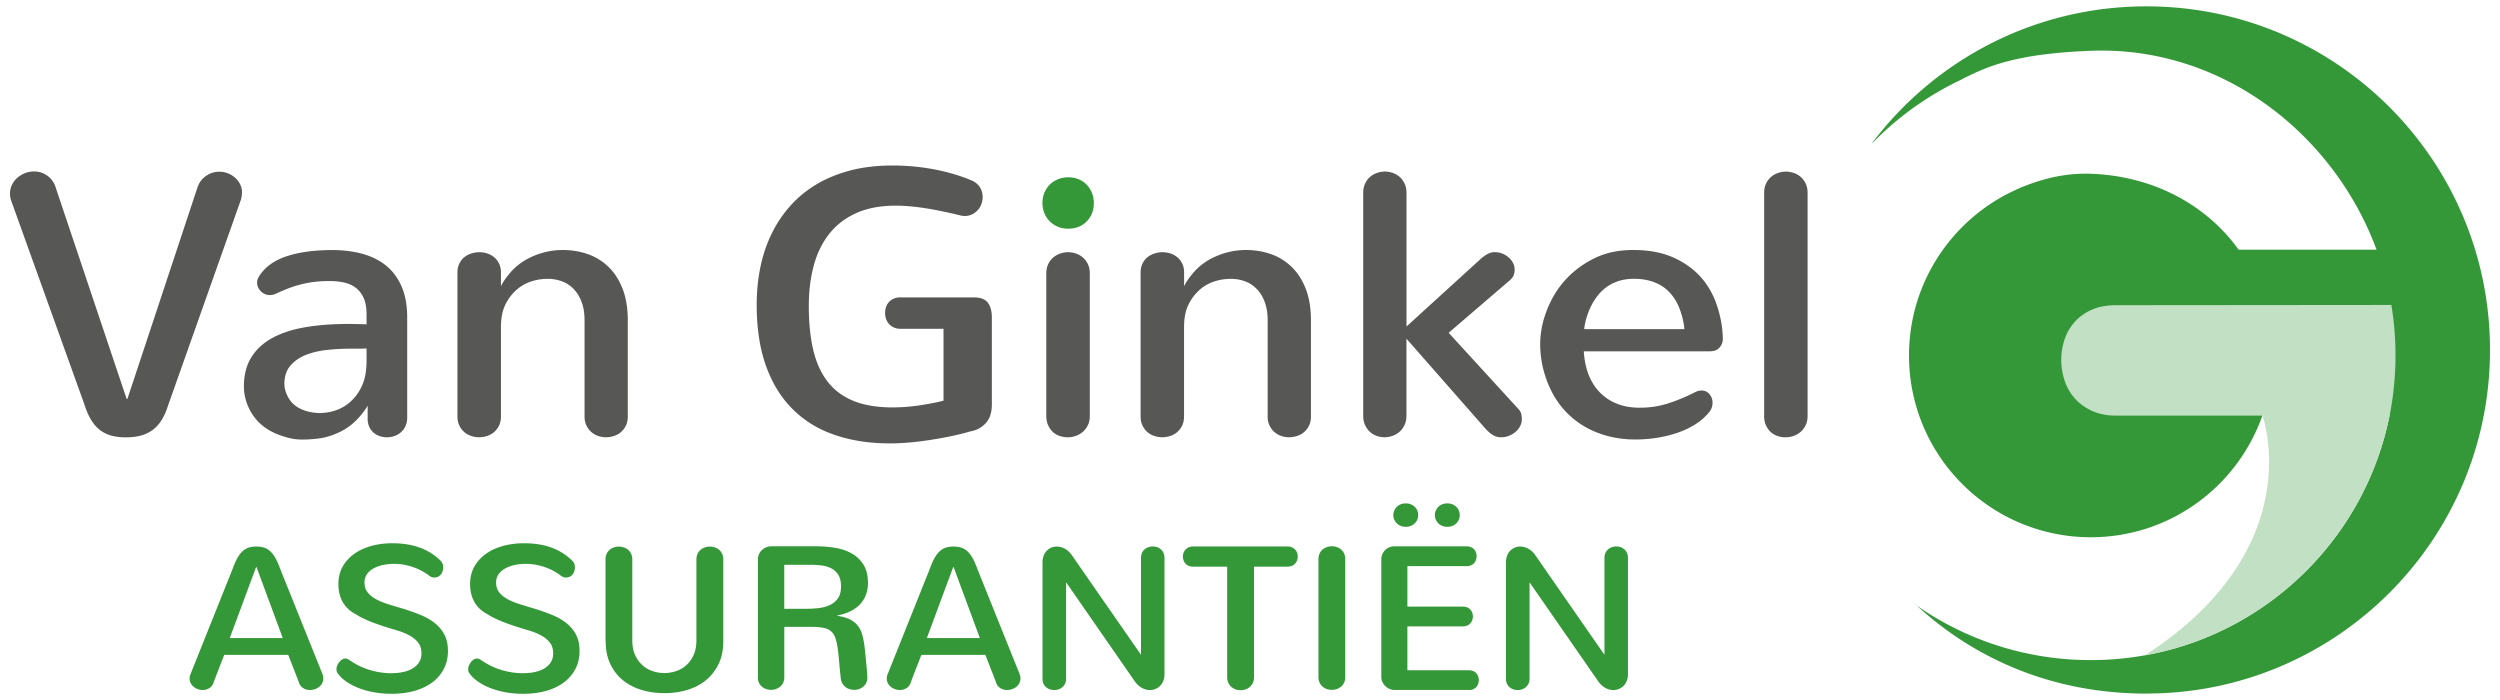
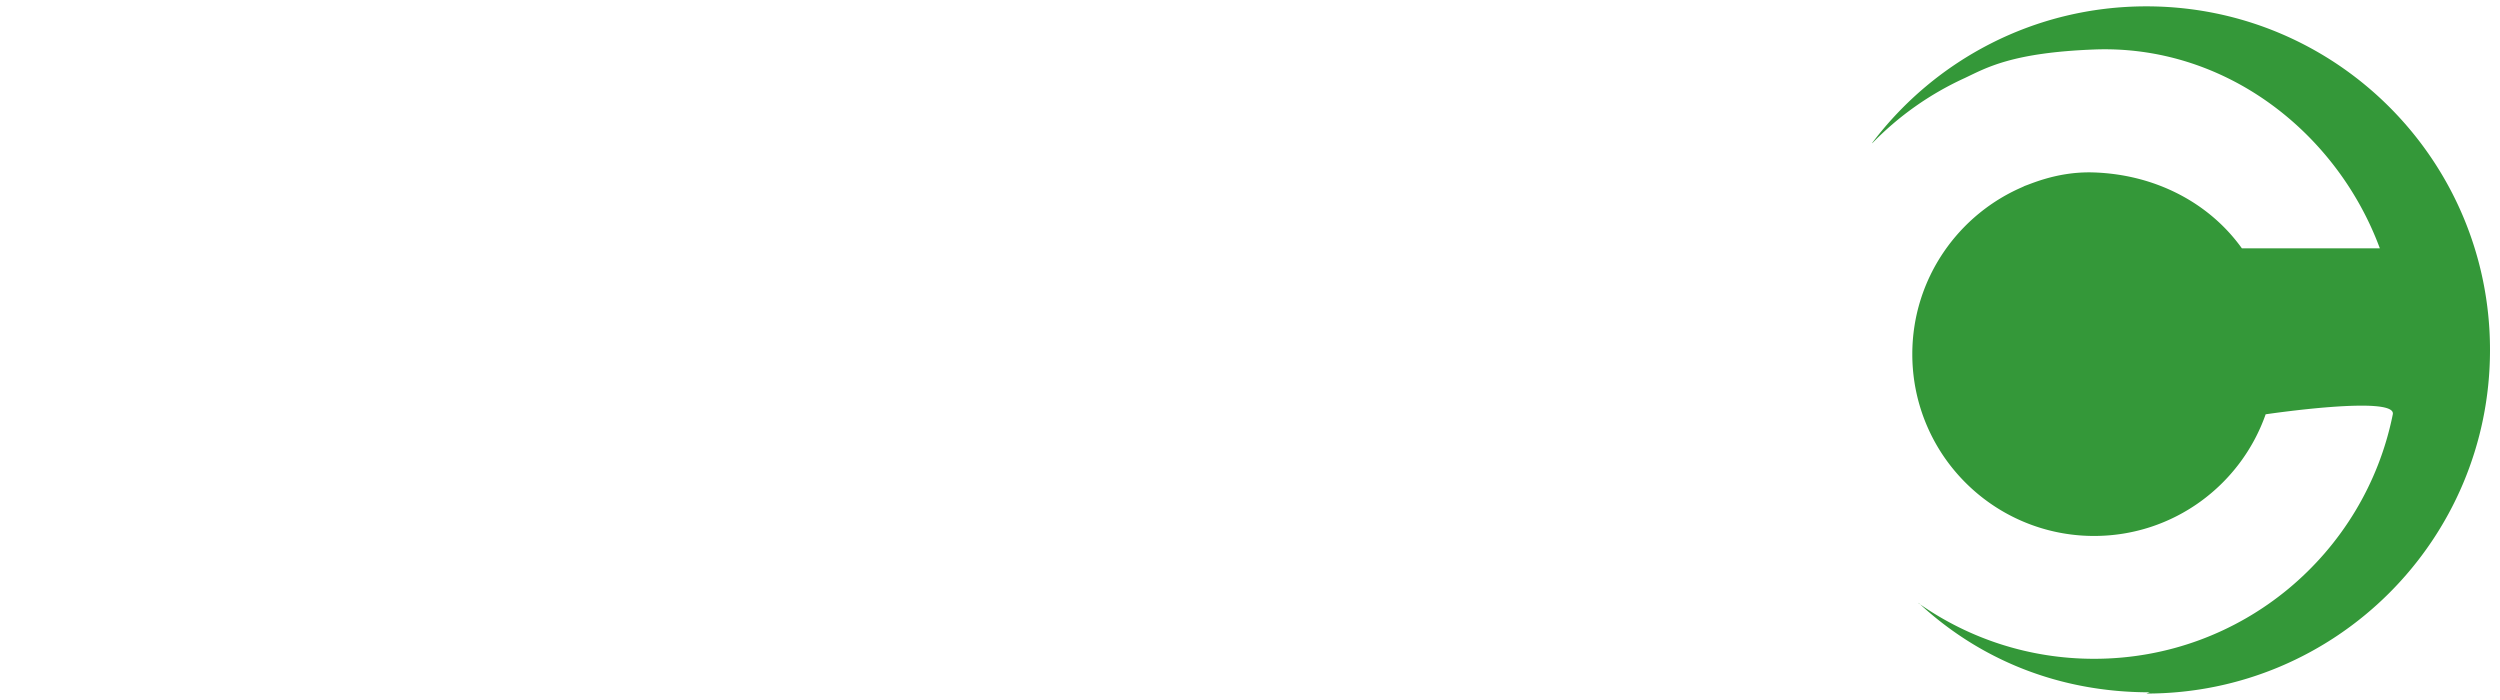
<svg xmlns="http://www.w3.org/2000/svg" id="logo_SVG" viewBox="0 0 500 140">
  <defs>
    <style>.cls-2{fill:#349839}</style>
  </defs>
-   <path d="M429.28 138.71c37.95 0 68.72-30.77 68.72-68.72S467.23 1.27 429.28 1.27c-22.38 0-42.27 10.7-54.81 27.27l-.04.13a61.141 61.141 0 0 1 18.52-13.06l-.66.26c4.31-2.04 9.42-5.08 25.87-5.71 26.18-1.01 48.56 16.55 57.15 39.77h-27.59c-6.59-9.19-17.39-14.76-29.56-15.18-7.96-.28-13.66 2.83-14.5 2.88l.57-.13c-13.16 5.47-22.43 18.46-22.43 33.6 0 7.61 2.35 14.68 6.34 20.52 3.16 4.6 7.34 8.44 12.24 11.19a36.258 36.258 0 0 0 17.78 4.64c15.86 0 29.34-10.17 34.31-24.33 0 0 26.2-3.89 25.43 0-5.59 27.9-30.21 48.9-59.75 48.9-12.94 0-24.94-4.03-34.81-10.91-.04-.02-.07-.05-.11-.07-.22-.15-.18-.2-.18-.2 12.27 11.4 28.14 17.88 46.21 17.88" class="cls-2" />
-   <path d="M352.82 83.17c0 .72.12 1.34.37 1.89s.57.99.96 1.35c.39.36.85.62 1.37.79.52.17 1.05.26 1.59.26s1.08-.09 1.61-.28c.53-.18 1-.46 1.41-.81.41-.36.74-.8 1-1.33s.39-1.15.39-1.87V38.61c0-.71-.12-1.34-.37-1.87s-.57-.97-.98-1.33a4.13 4.13 0 0 0-1.39-.81c-.52-.18-1.05-.28-1.59-.28s-1.08.09-1.61.28c-.53.18-1 .46-1.4.81-.41.36-.73.8-.98 1.33s-.37 1.15-.37 1.87v44.56Zm-35.98-17.34c.1-1.08.41-2.28.92-3.59.52-1.31 1.2-2.45 2.05-3.44a8.49 8.49 0 0 1 3.03-2.26c1.17-.52 2.47-.78 3.9-.78 1.58 0 2.98.24 4.2.72 1.22.48 2.26 1.2 3.11 2.15.85.95 1.51 2.09 1.98 3.42s.75 2.59.85 3.77h-20.04Zm26.53-4.79c-.75-2.23-1.86-4.15-3.33-5.75-1.47-1.6-3.3-2.88-5.51-3.85-2.21-.96-4.83-1.44-7.86-1.44s-5.55.55-7.78 1.65c-2.23 1.1-4.14 2.51-5.73 4.23-1.59 1.73-2.84 3.75-3.75 6.07-.91 2.32-1.37 4.6-1.37 6.84 0 2.64.49 5.2 1.46 7.67.97 2.48 2.32 4.56 4.03 6.25 1.71 1.69 3.73 2.98 6.05 3.86 2.32.89 4.82 1.33 7.51 1.33 1.33 0 2.71-.1 4.12-.31 1.42-.21 2.79-.54 4.12-.98 1.33-.44 2.57-1.02 3.72-1.74 1.15-.71 2.11-1.58 2.9-2.59.2-.27.34-.56.43-.87.09-.31.13-.6.13-.87 0-.64-.2-1.21-.61-1.7s-.94-.74-1.61-.74c-.39 0-.81.11-1.26.33-1.85.94-3.66 1.69-5.44 2.26-1.78.57-3.66.85-5.66.85-3.25 0-5.87-.99-7.86-2.96-1.98-1.97-3.09-4.75-3.31-8.32h25.18c.89 0 1.55-.25 1.98-.76.43-.5.65-1.09.65-1.76-.05-2.24-.45-4.48-1.2-6.71m-46.35 24.62c.49.57 1 1.01 1.52 1.33.52.32 1.07.48 1.66.48.52 0 1.03-.09 1.53-.28.5-.18.95-.44 1.35-.78.39-.33.71-.72.94-1.16.23-.44.35-.91.35-1.41 0-.32-.04-.65-.11-1-.07-.34-.26-.68-.55-1l-13.98-15.27 12.28-10.54c.34-.3.58-.62.72-.98s.2-.73.2-1.13c0-.47-.11-.91-.33-1.33a3.79 3.79 0 0 0-.89-1.11c-.37-.32-.79-.57-1.26-.76-.47-.18-.96-.28-1.48-.28s-1.05.14-1.53.41c-.48.27-.99.65-1.53 1.15L281.3 65.3V38.6c0-.69-.12-1.31-.37-1.85s-.57-.99-.98-1.35a4.14 4.14 0 0 0-1.37-.81c-.51-.18-1.03-.28-1.57-.28s-1.11.09-1.63.28c-.52.18-.98.46-1.39.81-.41.36-.73.81-.98 1.35s-.37 1.16-.37 1.85v44.52c0 .71.12 1.34.37 1.89.25.54.57.99.96 1.35.39.36.84.63 1.35.81a4.636 4.636 0 0 0 3.18 0c.53-.18 1-.46 1.4-.81.41-.36.74-.81 1-1.35s.39-1.17.39-1.89V67.74l15.72 17.9Zm-68.9-2.37c0 .69.12 1.29.37 1.81s.57.96.98 1.31c.41.36.87.62 1.39.79.52.17 1.05.26 1.59.26s1.08-.09 1.61-.26 1-.44 1.4-.79c.41-.36.73-.79.98-1.31s.37-1.12.37-1.81V65.49c0-1.73.25-3.14.74-4.25a9.464 9.464 0 0 1 2.02-2.94c.85-.85 1.84-1.48 2.98-1.9 1.13-.42 2.35-.63 3.66-.63.99 0 1.92.17 2.81.5.89.33 1.66.84 2.33 1.53.67.69 1.2 1.55 1.59 2.59.39 1.03.59 2.26.59 3.66v19.23c0 .69.12 1.29.37 1.81s.57.96.98 1.31c.41.36.86.62 1.37.79.5.17 1.03.26 1.57.26s1.08-.09 1.61-.26 1-.44 1.41-.79c.41-.36.73-.79.98-1.31s.37-1.12.37-1.81V64.12c0-2.47-.35-4.59-1.05-6.38-.7-1.79-1.65-3.25-2.85-4.4-1.2-1.15-2.58-1.99-4.14-2.53-1.57-.54-3.21-.81-4.94-.81-1.33 0-2.64.17-3.92.52-1.28.35-2.48.85-3.59 1.5-1.11.65-2.09 1.46-2.94 2.42-.85.96-1.5 1.9-1.94 2.81v-2.89c-.02-.66-.16-1.24-.41-1.72-.25-.48-.57-.89-.98-1.22-.41-.33-.86-.58-1.37-.74-.51-.16-1.03-.24-1.57-.24s-1.08.09-1.61.26-1 .43-1.41.76c-.41.33-.73.76-.98 1.28s-.37 1.11-.37 1.78v28.77Zm-18.86-.11c0 .72.12 1.34.37 1.89.25.54.57.99.96 1.35.39.36.85.62 1.37.79.52.17 1.05.26 1.59.26s1.08-.09 1.61-.28c.53-.18 1-.46 1.41-.81.41-.36.74-.8 1-1.33s.39-1.15.39-1.87V54.73c0-.71-.12-1.34-.37-1.87s-.57-.97-.98-1.33a4.13 4.13 0 0 0-1.39-.81c-.52-.18-1.05-.28-1.59-.28s-1.08.09-1.61.28c-.53.18-1 .46-1.41.81-.41.36-.73.8-.98 1.33s-.37 1.15-.37 1.87v28.44Zm-29.14-23.7c-.52 0-.97.09-1.37.26-.39.17-.72.41-.98.7-.26.3-.45.63-.57 1a3.799 3.799 0 0 0 0 2.31c.12.38.31.72.57 1.02.26.3.59.54.98.72.39.18.85.28 1.37.28h8.58v14.39c-1.63.39-3.31.71-5.05.96-1.74.25-3.46.37-5.16.37-3.06 0-5.65-.43-7.77-1.29-2.12-.86-3.85-2.14-5.18-3.85-1.33-1.7-2.29-3.81-2.89-6.34-.59-2.53-.89-5.46-.89-8.78 0-2.89.32-5.55.96-7.99.64-2.44 1.66-4.56 3.05-6.36 1.39-1.8 3.19-3.2 5.4-4.22 2.21-1.01 4.88-1.52 8.01-1.52.91 0 1.9.05 2.98.15s2.16.24 3.27.42c1.11.18 2.22.39 3.33.63 1.11.23 2.17.47 3.18.72.17.05.34.09.52.11.17.02.33.04.48.04.54 0 1.04-.11 1.48-.33a3.8 3.8 0 0 0 1.15-.87c.32-.36.56-.76.72-1.22.16-.46.24-.92.24-1.39 0-.69-.18-1.34-.55-1.94-.37-.6-.96-1.08-1.78-1.42-2.19-.91-4.64-1.63-7.34-2.15s-5.52-.78-8.45-.78-5.85.33-8.38 1c-2.53.67-4.8 1.6-6.8 2.81a22.221 22.221 0 0 0-5.25 4.35 24.491 24.491 0 0 0-3.72 5.62c-.99 2.06-1.72 4.27-2.2 6.64a37.15 37.15 0 0 0-.72 7.4c0 4.76.63 8.88 1.9 12.37s3.07 6.37 5.4 8.65c2.33 2.28 5.13 3.98 8.41 5.08 3.28 1.11 6.93 1.66 10.95 1.66 1.18 0 2.47-.06 3.86-.18 1.39-.12 2.8-.3 4.23-.52 1.43-.22 2.83-.47 4.2-.76 1.37-.28 2.62-.6 3.75-.94 1.23-.2 2.26-.74 3.09-1.63.83-.89 1.24-2.13 1.24-3.73V63.54c0-1.31-.27-2.31-.81-3.01-.54-.7-1.47-1.05-2.77-1.05h-14.68ZM91.49 83.28c0 .69.12 1.29.37 1.81s.57.96.98 1.31c.41.36.87.62 1.39.79.52.17 1.05.26 1.59.26s1.08-.09 1.61-.26 1-.44 1.41-.79c.41-.36.73-.79.98-1.31s.37-1.12.37-1.81V65.49c0-1.73.25-3.14.74-4.25.49-1.11 1.16-2.09 2.02-2.94s1.84-1.48 2.98-1.9c1.13-.42 2.35-.63 3.66-.63.99 0 1.92.17 2.81.5.89.33 1.66.84 2.33 1.53s1.2 1.55 1.59 2.59c.39 1.03.59 2.26.59 3.66v19.23c0 .69.12 1.29.37 1.81s.57.96.98 1.31c.41.36.86.62 1.37.79.5.17 1.03.26 1.57.26s1.08-.09 1.61-.26 1-.44 1.4-.79c.41-.36.73-.79.98-1.31s.37-1.12.37-1.81V64.12c0-2.47-.35-4.59-1.05-6.38-.7-1.79-1.65-3.25-2.85-4.4-1.2-1.15-2.58-1.99-4.14-2.53-1.57-.54-3.21-.81-4.94-.81-1.33 0-2.64.17-3.92.52-1.28.35-2.48.85-3.59 1.5-1.11.65-2.09 1.46-2.94 2.42-.85.96-1.5 1.9-1.94 2.81v-2.89c-.02-.66-.16-1.24-.41-1.72-.25-.48-.57-.89-.98-1.22-.41-.33-.86-.58-1.37-.74-.51-.16-1.03-.24-1.57-.24s-1.08.09-1.61.26-1 .43-1.41.76c-.41.33-.73.76-.98 1.28s-.37 1.11-.37 1.78v28.77ZM73.3 72.67c-.05 1.7-.31 3.12-.8 4.25-.48 1.13-1.14 2.14-1.98 3.01s-1.82 1.53-2.94 1.98-2.34.68-3.64.7c-.99-.02-1.91-.17-2.77-.43s-1.61-.65-2.24-1.16-1.13-1.17-1.5-1.96c-.37-.79-.55-1.55-.55-2.29 0-1.48.39-2.68 1.17-3.6.78-.92 1.79-1.64 3.03-2.15 1.24-.5 2.64-.84 4.2-1.02 1.55-.17 3.11-.26 4.66-.26h1.76c.31 0 .6 0 .89-.02.28-.01.52-.02.72-.02v2.96Zm.03-7.8c-.54-.02-1.18-.04-1.9-.06-.73-.01-1.34-.02-1.83-.02-3.18 0-6.05.22-8.62.67-2.56.44-4.75 1.16-6.56 2.16-1.81 1-3.2 2.29-4.18 3.88-.97 1.59-1.46 3.52-1.46 5.79 0 1.45.32 2.87.96 4.25a9.93 9.93 0 0 0 2.64 3.48c1.12.94 2.45 1.65 3.99 2.15 1.54.49 2.43.74 4.2.74 1.26 0 3.27-.15 4.5-.46 1.23-.31 2.4-.76 3.49-1.37 1.1-.6 2.07-1.36 2.92-2.26.85-.9 1.54-1.79 2.05-2.68v2.77c.02.59.15 1.11.37 1.55.22.44.51.81.87 1.11.36.3.76.52 1.22.67.46.15.92.22 1.39.22.49 0 .98-.08 1.46-.24.48-.16.91-.4 1.29-.72.38-.32.69-.71.92-1.18.23-.47.36-1.02.39-1.66V63.51c0-2.44-.38-4.52-1.13-6.23-.75-1.71-1.79-3.11-3.12-4.18-1.33-1.07-2.92-1.85-4.75-2.35-1.84-.49-3.83-.74-5.97-.74-3.53 0-6.53.4-9.02 1.2-2.49.8-4.33 2.09-5.51 3.86-.17.27-.3.51-.39.72-.09.21-.13.45-.13.72 0 .32.07.63.2.94.14.31.32.58.55.81.23.23.51.42.81.55.31.14.63.2.98.2.37 0 .74-.07 1.11-.22.74-.34 1.49-.67 2.26-.98.76-.31 1.58-.59 2.46-.83s1.82-.44 2.83-.57c1.01-.14 2.13-.2 3.36-.2 1.08 0 2.08.11 2.98.33.9.22 1.67.59 2.31 1.11.64.52 1.14 1.2 1.5 2.03.36.84.54 1.89.54 3.14v2.03ZM11.17 37.58c-.32-1.04-.88-1.84-1.68-2.42a4.45 4.45 0 0 0-2.68-.87c-.64 0-1.25.12-1.83.35-.58.23-1.09.55-1.54.94-.44.39-.79.86-1.05 1.4-.26.54-.39 1.12-.39 1.74 0 .47.07.92.22 1.37l14.72 40.97c.39 1.23.86 2.26 1.39 3.09.53.83 1.14 1.49 1.83 1.98.69.49 1.45.84 2.29 1.04.84.2 1.76.3 2.77.3s1.98-.11 2.85-.33a7.18 7.18 0 0 0 2.35-1.07c.7-.49 1.32-1.15 1.85-1.98.53-.83.98-1.83 1.35-3.01l14.57-41.16c.07-.25.12-.48.15-.7.02-.22.05-.44.07-.67 0-.59-.12-1.15-.37-1.66-.25-.52-.58-.96-1-1.33-.42-.37-.9-.66-1.44-.89-.54-.22-1.12-.33-1.74-.33-.99 0-1.89.3-2.72.89-.83.59-1.4 1.42-1.72 2.48L25.48 79.79h-.15L11.17 37.6Z" style="fill:#575756" />
-   <path d="M218.38 38.56c-.26-.63-.61-1.17-1.05-1.63-.44-.46-.98-.82-1.61-1.08-.63-.26-1.31-.39-2.05-.39s-1.43.13-2.07.39c-.64.26-1.19.62-1.65 1.08-.46.46-.81 1-1.07 1.63-.26.63-.39 1.31-.39 2.04s.13 1.42.39 2.04c.26.63.62 1.17 1.07 1.63.46.46 1 .82 1.63 1.08.63.26 1.31.39 2.05.39 1.5 0 2.74-.48 3.7-1.45.96-.96 1.44-2.2 1.44-3.69 0-.73-.13-1.41-.39-2.04M301.19 135.75c0 .39.07.72.2 1s.31.51.53.7c.22.19.47.33.75.42.28.09.57.14.86.14s.58-.05.87-.14c.29-.09.54-.24.76-.43a2.175 2.175 0 0 0 .75-1.69v-19.29l13.88 20.01c.43.53.89.92 1.39 1.17.5.25 1 .37 1.49.37.39 0 .76-.07 1.11-.22.35-.15.66-.35.93-.62s.48-.6.64-.99c.16-.39.24-.84.24-1.35v-23.26c0-.37-.07-.7-.2-.99-.13-.29-.31-.53-.53-.72-.22-.19-.47-.34-.75-.43a2.654 2.654 0 0 0-1.73.01c-.29.1-.54.24-.76.43-.22.19-.4.42-.53.71s-.2.62-.2.99v19.39l-13.96-20.11c-.41-.52-.87-.9-1.37-1.16-.5-.25-1-.38-1.51-.38-.39 0-.75.07-1.09.21-.34.14-.64.35-.91.62s-.48.61-.63 1c-.15.39-.23.84-.23 1.35v23.26Zm-7.41 2.26c.33 0 .62-.06.87-.17.25-.11.45-.26.62-.45.17-.19.29-.4.37-.64a2.265 2.265 0 0 0 0-1.45 1.836 1.836 0 0 0-.99-1.08c-.25-.11-.54-.17-.87-.17h-12.3v-8.77h11.1c.33 0 .62-.06.87-.17.25-.11.45-.26.62-.45.17-.19.29-.4.38-.64.09-.24.13-.48.13-.72 0-.25-.04-.5-.12-.73a1.81 1.81 0 0 0-1-1.08c-.25-.11-.55-.17-.88-.17h-11.1v-8.09h11.86c.33 0 .62-.06.87-.17.25-.11.45-.26.62-.45.17-.19.29-.4.37-.64a2.265 2.265 0 0 0 0-1.45 1.836 1.836 0 0 0-.99-1.08c-.25-.11-.54-.17-.87-.17H278.8c-.36 0-.69.07-1 .21-.31.14-.58.33-.81.57-.23.24-.41.52-.54.83-.13.31-.19.64-.19.97v23.56c0 .35.07.68.22.99.15.31.34.59.58.82.24.23.52.42.83.56.31.14.64.21.99.21h14.9Zm-3.29-32.84c.31-.13.57-.3.79-.52.22-.22.39-.47.5-.75a2.376 2.376 0 0 0 0-1.76c-.11-.28-.28-.53-.5-.75-.22-.22-.48-.39-.79-.52s-.65-.19-1.02-.19-.73.06-1.04.19c-.31.13-.57.3-.78.52-.21.22-.38.47-.5.75s-.18.57-.18.88.06.6.18.88.29.53.5.75c.21.22.47.39.78.52.31.13.65.19 1.04.19s.71-.06 1.02-.19m-8.31 0c.31-.13.57-.3.79-.52.22-.22.39-.47.5-.75a2.376 2.376 0 0 0 0-1.76c-.11-.28-.28-.53-.5-.75-.22-.22-.48-.39-.79-.52-.31-.13-.65-.19-1.02-.19s-.73.06-1.04.19c-.31.13-.57.3-.78.52-.21.22-.38.47-.5.75s-.18.57-.18.88.06.6.18.88.29.53.5.75c.21.22.47.39.78.52.31.13.65.19 1.04.19s.71-.06 1.02-.19m-18.49 30.24c0 .43.08.8.23 1.12.15.32.35.59.6.8.25.21.53.37.85.48a3.107 3.107 0 0 0 1.97 0c.33-.11.62-.27.87-.48.25-.21.46-.48.61-.8.15-.32.23-.69.23-1.12v-23.58c0-.43-.08-.8-.23-1.13-.15-.33-.36-.6-.61-.81-.25-.21-.54-.37-.86-.48-.32-.11-.65-.16-.98-.16s-.66.05-.98.16c-.32.11-.61.27-.86.48-.25.21-.46.48-.61.81-.15.33-.23.7-.23 1.13v23.58Zm-18.25-22.08v22.11c0 .43.08.8.23 1.13.15.33.36.6.61.82.25.22.54.38.86.49.32.11.65.16.98.16s.66-.05.98-.16c.32-.11.61-.27.86-.49.25-.22.46-.49.61-.82.15-.33.23-.7.23-1.13v-22.11h6.71c.33 0 .63-.06.89-.17.26-.11.47-.27.64-.46s.29-.41.38-.65c.09-.24.13-.49.13-.74s-.04-.5-.13-.74-.22-.45-.39-.64-.39-.34-.64-.46-.55-.18-.88-.18h-18.87c-.35 0-.65.06-.9.18s-.47.27-.64.46c-.17.19-.3.4-.39.65a2.194 2.194 0 0 0 0 1.49c.09.24.21.45.38.64s.38.34.64.45c.26.11.56.17.91.17h6.81Zm-36.94 22.42c0 .39.07.72.2 1s.31.51.53.7c.22.19.47.33.75.42.28.09.57.14.86.14s.58-.05.87-.14c.29-.09.54-.24.76-.43a2.175 2.175 0 0 0 .75-1.69v-19.29l13.88 20.01c.43.53.89.92 1.39 1.17.5.25 1 .37 1.49.37.39 0 .76-.07 1.11-.22.35-.15.66-.35.93-.62s.48-.6.64-.99c.16-.39.24-.84.24-1.35v-23.26c0-.37-.07-.7-.2-.99-.13-.29-.31-.53-.53-.72-.22-.19-.47-.34-.75-.43a2.654 2.654 0 0 0-1.73.01c-.29.1-.54.24-.76.43-.22.19-.4.42-.53.71s-.2.62-.2.99v19.39l-13.96-20.11c-.41-.52-.87-.9-1.37-1.16-.5-.25-1-.38-1.51-.38-.39 0-.75.07-1.09.21-.34.14-.64.35-.91.62s-.48.61-.63 1c-.15.39-.23.84-.23 1.35v23.26Zm-17.78-22.34 5.25 14.2h-10.6l5.27-14.2h.08Zm4.8.5c-.32-.9-.65-1.65-.98-2.25-.33-.59-.69-1.06-1.07-1.41-.38-.35-.8-.59-1.25-.73-.45-.14-.96-.21-1.52-.21s-1.04.07-1.49.2c-.45.13-.86.37-1.24.71-.38.34-.74.81-1.07 1.4-.33.59-.67 1.35-1 2.29l-8.39 20.97c-.07.15-.11.29-.13.43-.02.14-.03.28-.03.41 0 .35.08.66.23.94.15.28.35.52.6.72.25.2.53.35.85.46.32.11.64.16.96.16.48 0 .93-.13 1.35-.4.42-.27.71-.7.87-1.3l2.06-5.33h12.8l2.08 5.33c.15.59.44 1.01.87 1.29.43.27.9.41 1.39.41.33 0 .66-.05.98-.16.32-.11.61-.26.86-.46s.46-.44.61-.73c.15-.29.23-.61.23-.97 0-.27-.05-.53-.14-.8l-8.43-20.97Zm-38.67 7.84v-8.79h5.29c.68 0 1.38.04 2.1.12.72.08 1.37.27 1.96.56.59.29 1.06.73 1.44 1.3.37.57.56 1.36.56 2.36s-.21 1.81-.64 2.4c-.43.59-.98 1.03-1.66 1.34-.68.31-1.44.5-2.28.59-.84.09-1.67.13-2.5.13h-4.27Zm-5.29 13.68c0 .43.08.8.23 1.12.15.32.35.58.6.79.25.21.53.36.84.47.31.11.64.16.97.16s.66-.05.97-.16c.31-.11.6-.26.85-.47.25-.21.46-.47.61-.79.15-.32.23-.69.23-1.12v-10.05h5.53c.88 0 1.61.06 2.21.17.59.11 1.08.31 1.46.59.38.28.68.67.89 1.16.21.49.38 1.12.51 1.89.13.77.24 1.68.33 2.75.09 1.07.21 2.31.36 3.73.05.39.16.73.33 1.02.17.29.37.53.62.72.25.19.52.33.82.42.3.09.6.14.91.14.33 0 .66-.05.97-.16.31-.11.59-.26.84-.47.25-.21.45-.46.6-.77.15-.31.23-.66.23-1.06v-.24c-.04-.53-.09-1.12-.14-1.76-.05-.55-.11-1.17-.18-1.89-.07-.71-.15-1.47-.24-2.27-.11-.89-.26-1.69-.46-2.4s-.5-1.31-.91-1.83c-.41-.51-.94-.93-1.59-1.25-.65-.32-1.48-.55-2.48-.7v-.08c1.05-.2 1.96-.5 2.73-.9s1.4-.88 1.9-1.44c.5-.56.87-1.19 1.12-1.9.25-.71.37-1.46.37-2.26 0-1.46-.29-2.67-.87-3.61a6.468 6.468 0 0 0-2.31-2.25c-.96-.55-2.06-.94-3.3-1.15-1.25-.21-2.54-.32-3.88-.32h-8.99c-.36 0-.7.07-1.03.21-.33.14-.61.33-.85.56-.24.23-.43.51-.57.83-.14.32-.21.66-.21 1.02v23.52Zm-30.43-7.22c0 1.76.31 3.29.93 4.59s1.46 2.39 2.53 3.25c1.06.87 2.31 1.51 3.73 1.94 1.42.43 2.94.64 4.55.64s3.13-.21 4.56-.64c1.43-.43 2.68-1.07 3.75-1.94a9.508 9.508 0 0 0 2.54-3.25c.63-1.3.94-2.84.94-4.59V111.9c0-.43-.08-.8-.23-1.13-.15-.33-.36-.6-.61-.81-.25-.21-.54-.37-.86-.48-.32-.11-.65-.16-.98-.16s-.68.05-1 .16c-.32.11-.61.27-.86.48-.25.21-.46.48-.61.81-.15.33-.23.7-.23 1.13v16.15c0 1.13-.18 2.11-.55 2.93-.37.82-.85 1.5-1.45 2.04s-1.28.94-2.05 1.2c-.77.26-1.55.39-2.37.39s-1.58-.13-2.35-.39-1.45-.66-2.05-1.2c-.6-.54-1.08-1.22-1.45-2.04-.37-.82-.55-1.79-.55-2.93V111.9c0-.43-.08-.8-.23-1.13-.15-.33-.36-.6-.61-.81-.25-.21-.54-.37-.86-.48-.32-.11-.65-.16-.98-.16s-.68.05-1 .16c-.32.11-.6.27-.85.48-.25.21-.45.48-.6.81-.15.33-.23.7-.23 1.13v16.31ZM99.75 114.8c.35-.47.81-.86 1.38-1.16.57-.3 1.2-.52 1.9-.66s1.4-.21 2.11-.21 1.4.06 2.06.19 1.27.29 1.84.49c.57.2 1.1.43 1.58.69.48.26.9.52 1.26.77.47.4.89.6 1.26.6.33 0 .62-.06.85-.19.23-.13.42-.29.57-.49.15-.2.25-.42.32-.66.07-.24.1-.47.1-.7 0-.24-.03-.46-.1-.67-.07-.21-.19-.4-.36-.59a11.397 11.397 0 0 0-4.17-2.67c-1.61-.59-3.44-.89-5.49-.89-1.54 0-2.98.18-4.29.55-1.32.37-2.46.9-3.43 1.6-.97.7-1.73 1.55-2.29 2.56-.55 1.01-.83 2.15-.83 3.43 0 2.89 1.22 4.94 3.65 6.15.28.2.64.41 1.09.63a27.258 27.258 0 0 0 2.91 1.21c.49.17.92.32 1.28.44.96.31 1.9.6 2.82.87.92.27 1.74.61 2.46 1s1.3.87 1.74 1.43c.44.56.66 1.28.66 2.16 0 .68-.15 1.27-.46 1.76-.31.49-.73.9-1.27 1.23-.54.33-1.17.57-1.91.73-.73.16-1.53.24-2.38.24s-1.66-.07-2.43-.2-1.48-.31-2.14-.52a13.803 13.803 0 0 1-3.29-1.56c-.23-.15-.46-.29-.69-.44s-.46-.22-.69-.22c-.2 0-.4.07-.61.2-.21.13-.39.3-.56.51-.17.21-.3.44-.41.69-.11.25-.16.5-.16.74 0 .25.05.48.16.68.4.61.95 1.17 1.66 1.69.71.51 1.53.96 2.47 1.34.94.38 1.98.68 3.11.89 1.14.21 2.34.32 3.6.32 1.69 0 3.23-.2 4.61-.59 1.38-.39 2.57-.96 3.55-1.7.99-.74 1.75-1.64 2.3-2.7.55-1.06.82-2.25.82-3.59 0-1.25-.23-2.32-.69-3.21a7.23 7.23 0 0 0-1.89-2.31c-.8-.65-1.74-1.19-2.84-1.65a41.19 41.19 0 0 0-3.53-1.26c-.99-.29-1.94-.58-2.88-.87-.93-.29-1.76-.62-2.48-1s-1.29-.84-1.73-1.37c-.43-.53-.65-1.2-.65-2 0-.67.18-1.24.53-1.71m-26.34 0c.35-.47.81-.86 1.38-1.16.57-.3 1.2-.52 1.9-.66s1.4-.21 2.11-.21 1.4.06 2.06.19 1.26.29 1.84.49c.57.2 1.1.43 1.58.69.48.26.9.52 1.26.77.47.4.89.6 1.26.6.33 0 .62-.06.85-.19.23-.13.42-.29.57-.49.15-.2.25-.42.32-.66.07-.24.1-.47.1-.7 0-.24-.03-.46-.1-.67-.07-.21-.19-.4-.36-.59a11.397 11.397 0 0 0-4.17-2.67c-1.61-.59-3.44-.89-5.49-.89-1.54 0-2.98.18-4.29.55-1.32.37-2.46.9-3.43 1.6-.97.7-1.73 1.55-2.29 2.56-.55 1.01-.83 2.15-.83 3.43 0 2.89 1.22 4.94 3.65 6.15.28.2.64.41 1.09.63a27.258 27.258 0 0 0 2.91 1.21c.49.17.92.32 1.28.44.96.31 1.9.6 2.82.87.92.27 1.74.61 2.46 1s1.3.87 1.74 1.43c.44.56.66 1.28.66 2.16 0 .68-.15 1.27-.46 1.76-.31.49-.73.9-1.27 1.23-.54.33-1.17.57-1.91.73-.73.16-1.52.24-2.38.24s-1.66-.07-2.43-.2-1.48-.31-2.14-.52c-.66-.21-1.27-.46-1.82-.73-.55-.27-1.04-.55-1.47-.83-.23-.15-.46-.29-.69-.44-.23-.15-.46-.22-.69-.22-.2 0-.4.07-.61.2-.21.13-.39.3-.56.51-.17.21-.3.44-.41.69-.11.25-.16.5-.16.74 0 .25.05.48.16.68.4.61.95 1.17 1.66 1.69.71.51 1.53.96 2.47 1.34.94.38 1.98.68 3.12.89 1.14.21 2.34.32 3.6.32 1.69 0 3.23-.2 4.61-.59 1.38-.39 2.57-.96 3.56-1.7a7.94 7.94 0 0 0 2.3-2.7c.55-1.06.82-2.25.82-3.59 0-1.25-.23-2.32-.69-3.21a7.23 7.23 0 0 0-1.89-2.31c-.8-.65-1.74-1.19-2.84-1.65a41.19 41.19 0 0 0-3.53-1.26c-.98-.29-1.94-.58-2.88-.87-.93-.29-1.76-.62-2.48-1s-1.3-.84-1.73-1.37c-.43-.53-.65-1.2-.65-2 0-.67.18-1.24.53-1.71m-22.13-1.39 5.25 14.2h-10.6l5.27-14.2h.08Zm4.79.5c-.32-.9-.65-1.65-.98-2.25s-.69-1.06-1.07-1.41c-.38-.35-.8-.59-1.25-.73-.45-.14-.96-.21-1.52-.21s-1.04.07-1.49.2c-.45.13-.86.37-1.24.71-.38.34-.74.81-1.07 1.4-.33.59-.66 1.35-1 2.29l-8.39 20.97c-.07.15-.11.29-.13.43-.02.14-.03.28-.03.41 0 .35.08.66.23.94.15.28.35.52.6.72.25.2.53.35.85.46.32.11.64.16.96.16.48 0 .93-.13 1.35-.4.42-.27.71-.7.87-1.3l2.06-5.33h12.8l2.08 5.33c.15.59.44 1.01.87 1.29.43.27.9.41 1.39.41.33 0 .66-.05.98-.16.32-.11.61-.26.86-.46s.46-.44.61-.73c.15-.29.23-.61.23-.97 0-.27-.05-.53-.14-.8l-8.43-20.97Z" class="cls-2" />
-   <path d="M452.48 83.12s9.75 26.45-23.52 47.96c24.58-4.39 44.06-23.55 48.96-47.96a61.94 61.94 0 0 0 1.18-12.02c0-3.45-.27-6.82-.83-10.11l-55.11.05c-1.82 0-3.42.3-4.81.91-1.38.61-2.53 1.43-3.44 2.47-.91 1.04-1.58 2.21-2.01 3.51-.43 1.3-.65 2.64-.65 4.03s.22 2.75.65 4.09c.43 1.34 1.11 2.53 2.01 3.57.91 1.04 2.06 1.88 3.44 2.53 1.39.65 2.99.97 4.81.97h29.33Z" style="fill:#c2e0c4" />
+   <path d="M429.28 138.71c37.95 0 68.72-30.77 68.72-68.72S467.23 1.27 429.28 1.27c-22.38 0-42.27 10.7-54.81 27.27l-.04.13a61.141 61.141 0 0 1 18.52-13.06c4.31-2.04 9.42-5.08 25.87-5.71 26.18-1.01 48.56 16.55 57.15 39.77h-27.59c-6.59-9.19-17.39-14.76-29.56-15.18-7.96-.28-13.66 2.83-14.5 2.88l.57-.13c-13.16 5.47-22.43 18.46-22.43 33.6 0 7.61 2.35 14.68 6.34 20.52 3.16 4.6 7.34 8.44 12.24 11.19a36.258 36.258 0 0 0 17.78 4.64c15.86 0 29.34-10.17 34.31-24.33 0 0 26.2-3.89 25.43 0-5.59 27.9-30.21 48.9-59.75 48.9-12.94 0-24.94-4.03-34.81-10.91-.04-.02-.07-.05-.11-.07-.22-.15-.18-.2-.18-.2 12.27 11.4 28.14 17.88 46.21 17.88" class="cls-2" />
</svg>